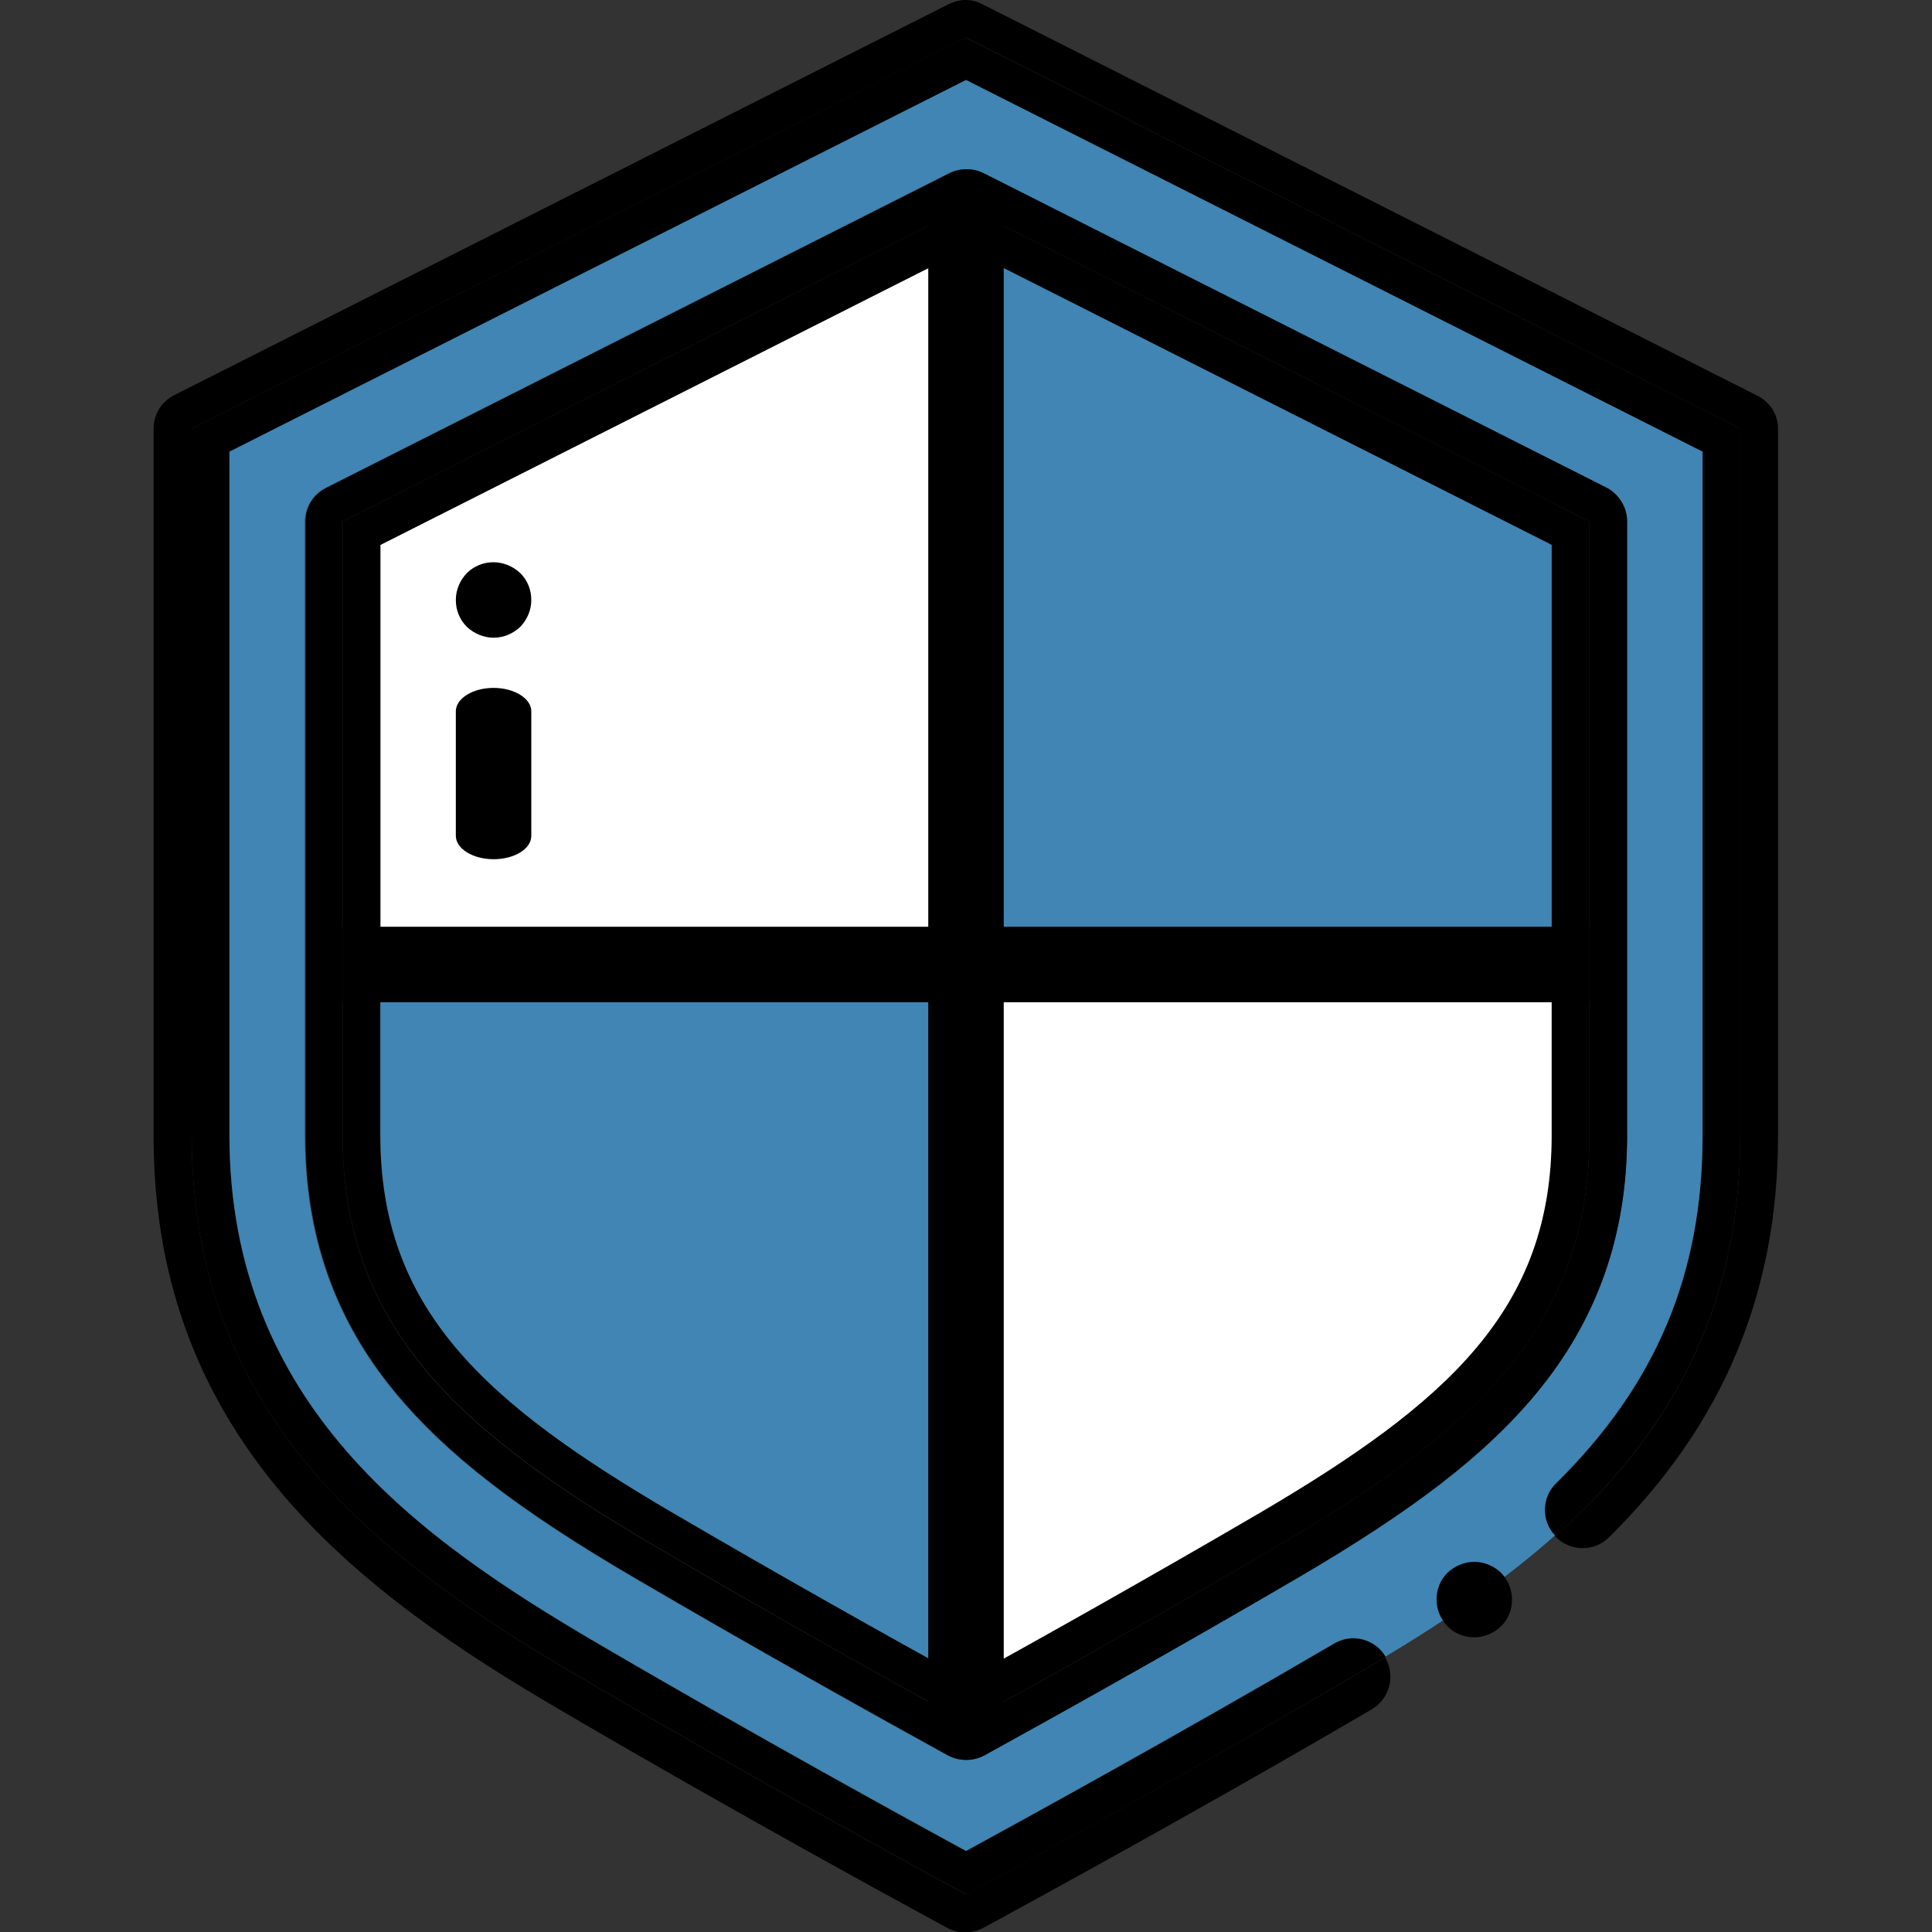
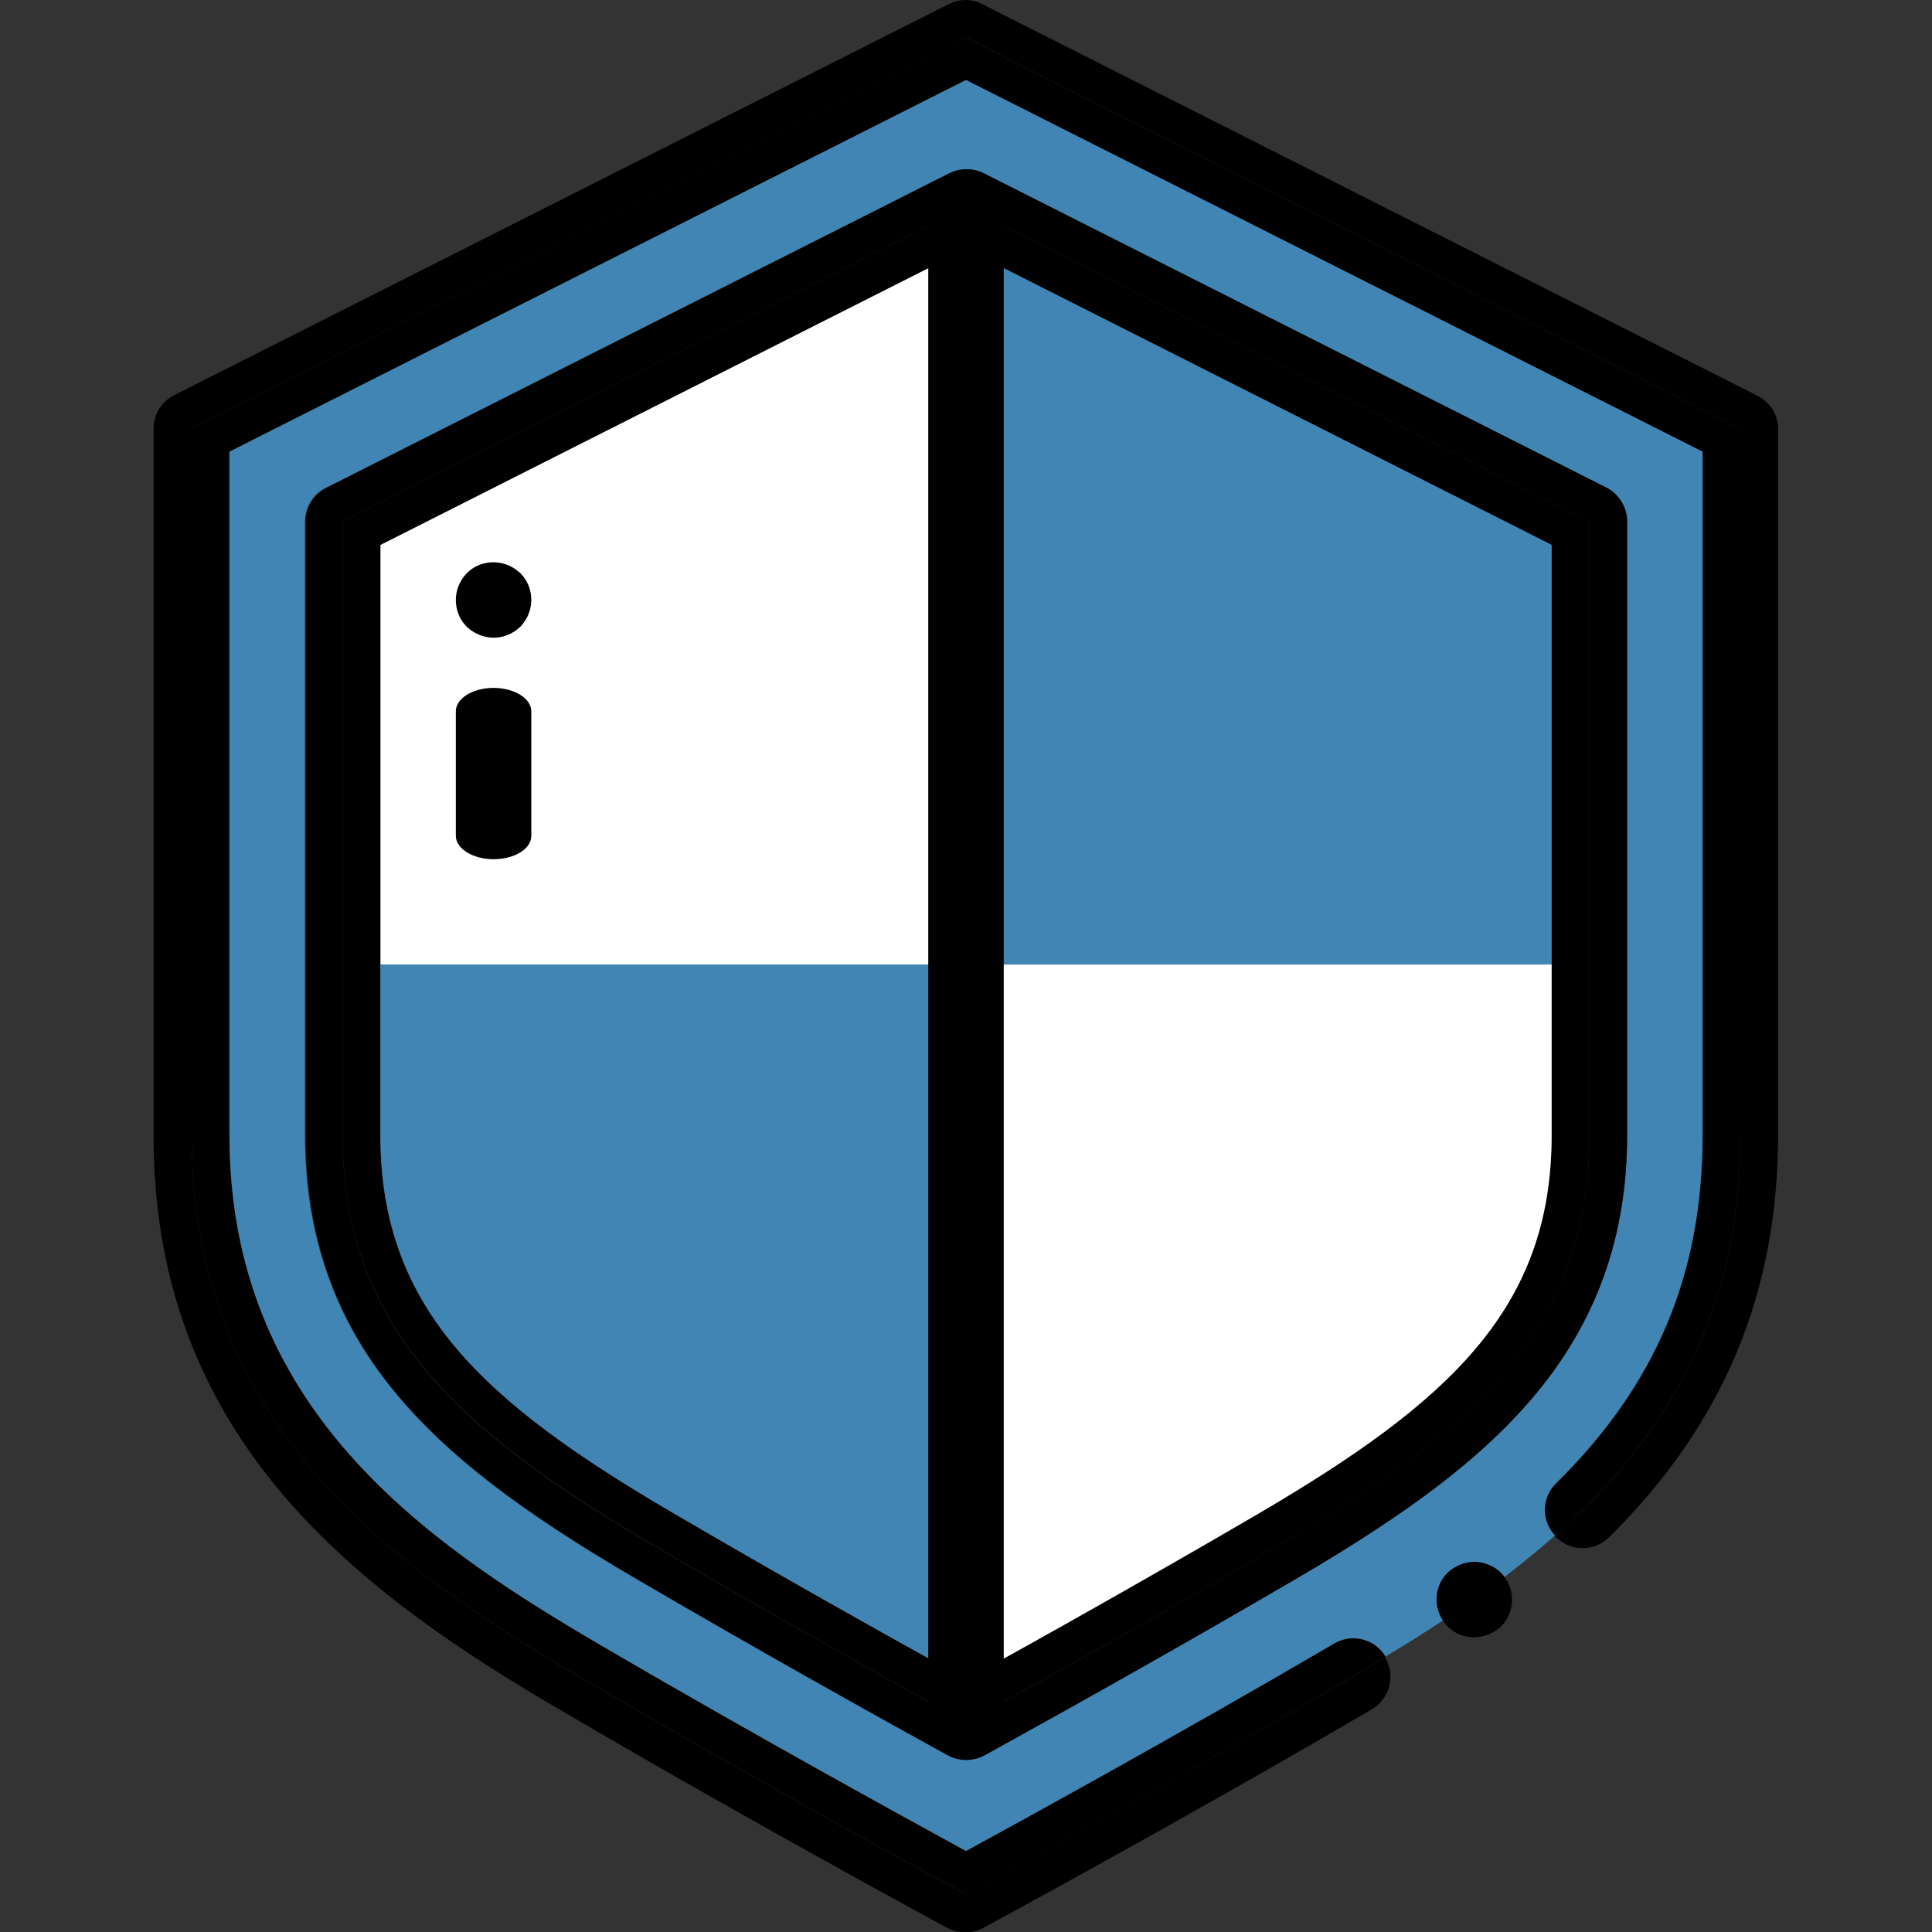
<svg xmlns="http://www.w3.org/2000/svg" version="1.1" id="Capa_1" x="0px" y="0px" viewBox="0 0 512 512" style="enable-background:new 0 0 512 512;" xml:space="preserve">
  <rect x="0" y="0" width="512" height="512" fill="#333333" stroke="none" />
  <style type="text/css">
	.st0{fill:#4085B3;}
	.st1{fill:#FFFFFF;}
</style>
  <g id="XMLID_1_">
    <g>
      <path d="M471.2,113.6v187.3c0,41.9-14.6,76.7-44.8,106.5c-3.9,3.9-10.3,3.8-14.1-0.1c-0.1-0.1-0.1-0.1-0.2-0.2    c28.8-25.5,49.1-58.2,49.1-106.2V113.6L256.1,10h-0.1L50.8,113.6v187.3c0,74.5,49.1,112.1,102.6,143.4    C205,474.5,255.9,502,255.9,502h0.1c0,0,50.9-27.5,102.5-57.7c2.9-1.7,5.7-3.4,8.6-5.1c0,0,0,0,0,0.1c2.8,4.8,1.2,10.9-3.6,13.7    c-51.2,30-102.4,57.6-102.9,57.9c-1.5,0.8-3.1,1.2-4.7,1.2h-0.1c-1.7,0-3.3-0.4-4.8-1.2c-0.5-0.3-51.7-27.9-102.8-57.9    c-24.8-14.5-53-32.8-73.9-57.7c-22.6-27-33.6-57.8-33.6-94.3V113.6c0-3.8,2.1-7.2,5.5-8.9L251.2,1.2c1.4-0.7,3-1.2,4.6-1.2    c0,0,0,0,0,0c0,0,0,0,0,0h0.1c0,0,0,0,0,0c0,0,0,0,0,0c1.7,0,3.2,0.4,4.6,1.2l204.9,103.5C469,106.4,471.2,109.8,471.2,113.6z" />
      <path d="M461.2,113.6v187.3c0,47.9-20.3,80.6-49.1,106.2c-3.7-3.9-3.6-10.1,0.3-13.9c26.5-26.1,38.8-55.5,38.8-92.2V119.7    L256,21.2L60.8,119.7v181.1c0,71.6,50.4,107.1,97.6,134.8c41.9,24.5,83.8,47.5,97.6,55c13.7-7.5,55.6-30.4,97.6-55    c4.8-2.8,10.8-1.2,13.6,3.5c-2.9,1.7-5.7,3.4-8.6,5.1C307,474.5,256.1,502,256.1,502h-0.1c0,0-50.9-27.5-102.5-57.7    C99.9,413,50.8,375.4,50.8,300.9V113.6L255.9,10h0.1L461.2,113.6z" />
      <path class="st0" d="M451.2,119.7v181.1c0,36.8-12.3,66.1-38.8,92.2c-3.9,3.8-4,10-0.3,13.9c-13.5,12-28.9,22.5-44.9,32.1    c-2.8-4.7-8.9-6.3-13.6-3.5c-41.9,24.5-83.8,47.5-97.6,55c-13.7-7.5-55.6-30.4-97.6-55c-47.2-27.6-97.6-63.1-97.6-134.8V119.7    L256,21.2L451.2,119.7z M431.2,300.9V138.2h0c0-3.8-2.1-7.2-5.5-8.9L260.5,45.9c-2.8-1.4-6.2-1.4-9,0L86.3,129.3    c-3.4,1.7-5.5,5.2-5.5,8.9v162.7c0,26.4,7.8,48.8,24,68.3c13.5,16.3,32.5,31,63.7,49.2c31.1,18.2,62.1,35.5,82.6,46.8    c1.5,0.8,3.2,1.2,4.8,1.2s3.3-0.4,4.8-1.2c20.5-11.3,51.5-28.6,82.6-46.8c31.1-18.2,50.2-33,63.7-49.2    C423.3,349.7,431.2,327.3,431.2,300.9z" />
      <path d="M431.2,138.2v162.7c0,26.4-7.9,48.8-24,68.3c-13.5,16.3-32.5,31-63.7,49.2c-31.1,18.2-62.1,35.5-82.6,46.8    c-1.5,0.8-3.2,1.2-4.8,1.2s-3.3-0.4-4.8-1.2c-20.5-11.3-51.5-28.6-82.6-46.8c-31.2-18.2-50.2-33-63.7-49.2    c-16.2-19.5-24-41.9-24-68.3V138.2c0-3.8,2.1-7.2,5.5-8.9l165.2-83.4c2.8-1.4,6.2-1.4,9,0l165.2,83.4    C429,131,431.2,134.4,431.2,138.2L431.2,138.2z M421.2,300.9v-45.3V138.2L256,54.8L90.8,138.2v117.4v45.3    c0,50.6,30.3,78.2,82.8,108.9c31.5,18.5,63.1,36,82.4,46.7c19.3-10.6,50.9-28.2,82.4-46.7C390.8,379.1,421.2,351.5,421.2,300.9z" />
      <path d="M421.2,255.6v45.3c0,50.6-30.3,78.2-82.8,108.9c-31.5,18.5-63.1,36-82.4,46.7V445c20.3-11.2,48.8-27.2,77.4-43.9    c50.5-29.5,77.8-54.3,77.8-100.3v-45.3H421.2z" />
      <polygon points="421.2,138.2 421.2,255.6 411.2,255.6 411.2,144.4 256,66 256,54.8   " />
      <path class="st1" d="M411.2,255.6v45.3c0,46-27.3,70.7-77.8,100.3c-28.6,16.7-57.1,32.7-77.4,43.9V255.6H411.2z" />
      <polygon class="st0" points="411.2,144.4 411.2,255.6 256,255.6 256,66   " />
      <path d="M256,445v11.4c-19.3-10.6-50.9-28.2-82.4-46.7c-52.4-30.7-82.8-58.3-82.8-108.9v-45.3h10v45.3c0,46,27.3,70.7,77.8,100.3    C207.2,417.9,235.7,433.8,256,445z" />
      <path class="st0" d="M256,255.6V445c-20.3-11.2-48.8-27.2-77.4-43.9c-50.5-29.5-77.8-54.3-77.8-100.3v-45.3H256z" />
      <polygon class="st1" points="256,66 256,255.6 100.8,255.6 100.8,144.4   " />
      <polygon points="256,54.8 256,66 100.8,144.4 100.8,255.6 90.8,255.6 90.8,138.2   " />
    </g>
    <g>
      <g>
        <rect x="246" y="54.8" width="20" height="401.7" />
      </g>
      <g>
-         <rect x="90.8" y="245.6" width="330.4" height="20" />
-       </g>
+         </g>
    </g>
  </g>
  <path d="M390.7,413.9c-2.6,0-5.2,1.1-7.1,2.9c-1.9,1.9-2.9,4.4-2.9,7.1s1.1,5.2,2.9,7.1c1.9,1.9,4.4,2.9,7.1,2.9  c2.6,0,5.2-1.1,7.1-2.9c1.9-1.9,2.9-4.4,2.9-7.1s-1.1-5.2-2.9-7.1C395.9,415,393.3,413.9,390.7,413.9z" />
  <path d="M130.8,169c-2.6,0-5.2-1.1-7.1-2.9c-1.9-1.9-2.9-4.4-2.9-7.1s1.1-5.2,2.9-7.1c1.9-1.9,4.4-2.9,7.1-2.9  c2.6,0,5.2,1.1,7.1,2.9c1.9,1.9,2.9,4.4,2.9,7.1s-1.1,5.2-2.9,7.1C136,167.9,133.5,169,130.8,169z" />
  <path d="M130.8,227.7c-5.5,0-10-2.8-10-6.2v-33c0-3.4,4.5-6.2,10-6.2s10,2.8,10,6.2v33C140.8,225,136.3,227.7,130.8,227.7z" />
</svg>